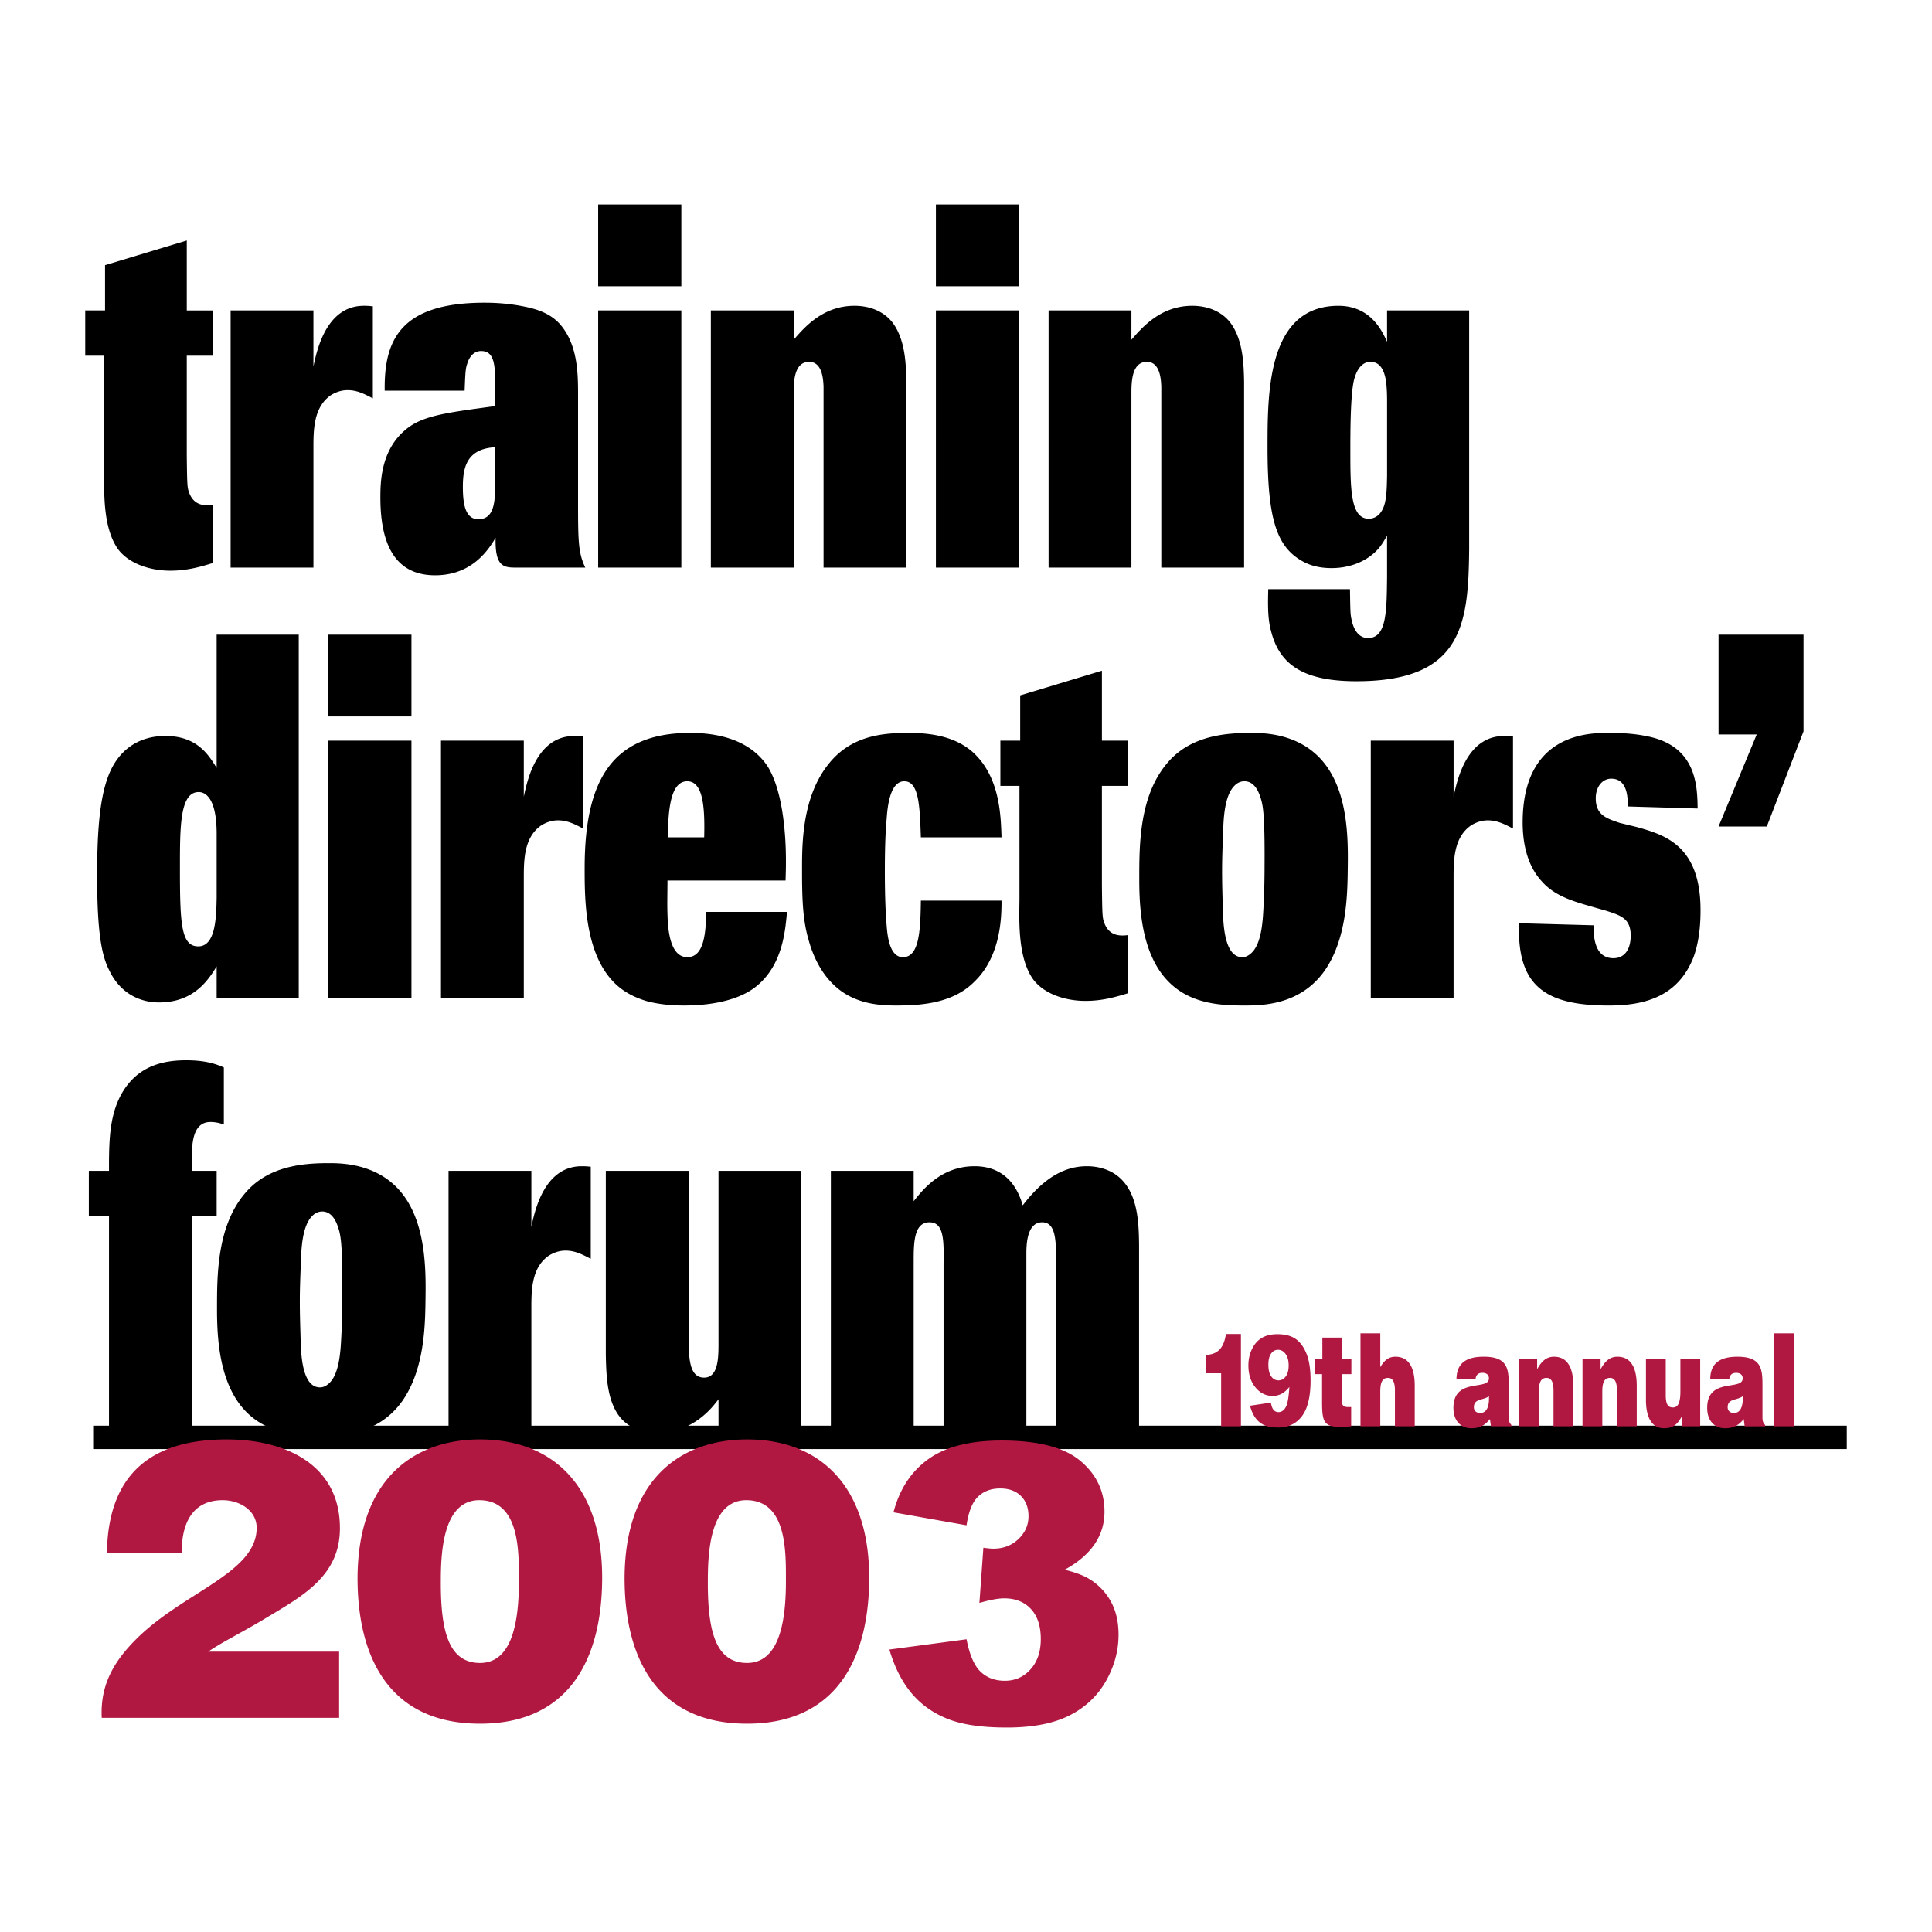
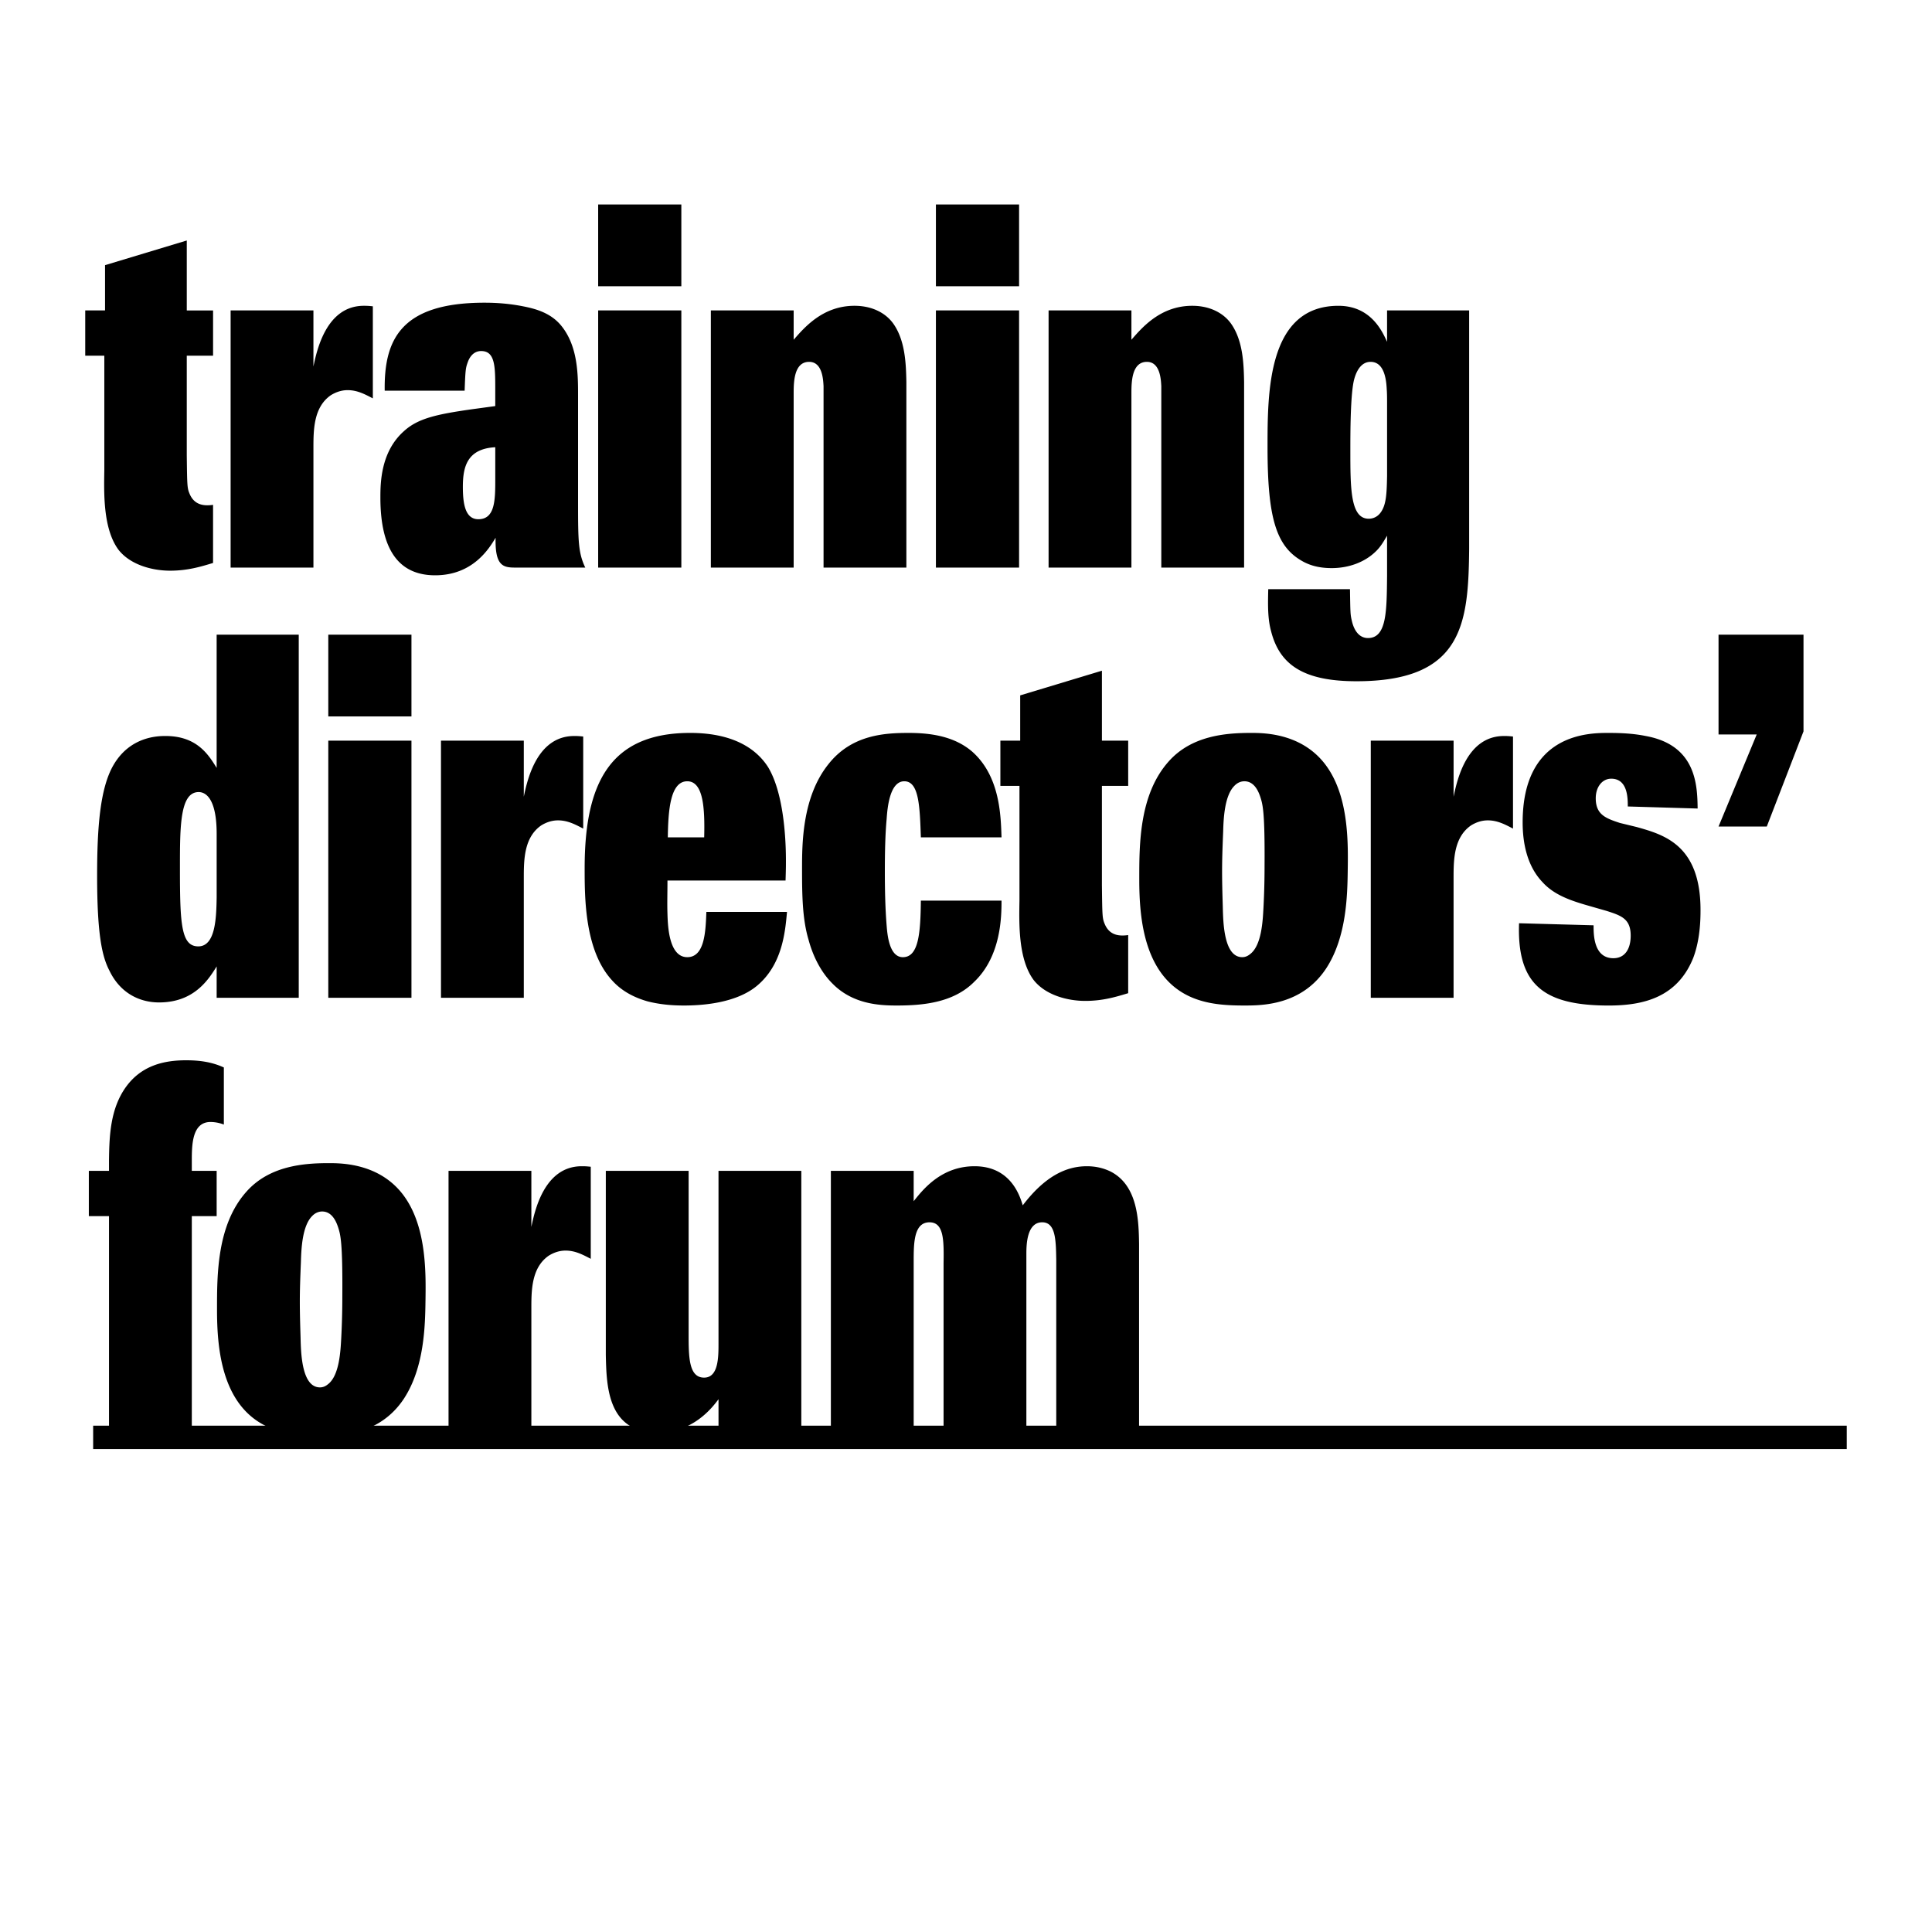
<svg xmlns="http://www.w3.org/2000/svg" width="2500" height="2500" viewBox="0 0 192.756 192.756">
-   <path fill-rule="evenodd" clip-rule="evenodd" fill="#fff" d="M0 0h192.756v192.756H0V0z" />
  <path d="M18.634 35.486v9.955c.036 2.822.036 3.233.251 3.747.431 1.129 1.33 1.334 2.372 1.18v5.798c-1.186.36-2.516.771-4.276.771-1.867 0-4.022-.616-5.172-2.104-1.544-2.103-1.437-5.695-1.401-7.954V35.486H8.504v-4.515h1.976v-4.516l8.155-2.462v6.979h2.623v4.515h-2.624v-.001zM31.271 56.628h-8.262V30.971h8.262v5.593c.324-1.539 1.257-6.055 5.029-6.055.287 0 .396 0 .898.051v9.186c-.791-.41-1.544-.821-2.514-.821-.539 0-1.114.154-1.689.514-1.687 1.18-1.724 3.386-1.724 5.182v12.007zM57.673 50.265c0 3.798.037 4.926.719 6.363h-6.969c-1.221 0-2.047-.154-1.976-2.977-.646 1.078-2.263 3.746-6.035 3.746-3.484 0-5.46-2.36-5.46-7.748 0-1.488.036-4.567 2.335-6.621 1.4-1.282 3.232-1.693 6.861-2.206l2.264-.308v-1.796c0-2.206-.037-3.694-1.402-3.694-.179 0-.969 0-1.365 1.18-.18.513-.215.718-.288 2.771h-7.974c-.072-4.978 1.509-8.775 9.95-8.775 1.293 0 2.55.103 3.844.359 1.33.257 2.695.668 3.701 1.796 1.832 2.104 1.795 5.132 1.795 7.235v10.675zm-8.26-5.645c-2.839.154-3.233 2.001-3.233 3.951 0 1.642.215 3.233 1.544 3.233 1.689 0 1.689-1.95 1.689-4.054v-3.13zM67.977 56.628h-8.298V30.971h8.298v25.657zm0-28.069h-8.298V20.4h8.298v8.159zM90.429 56.628h-8.263V38.514c-.036-.513-.071-2.412-1.437-2.412-1.509 0-1.545 2.001-1.545 3.13v17.396h-8.262V30.971h8.262v2.925c1.078-1.231 2.91-3.387 6.072-3.387 1.688 0 3.053.667 3.844 1.745 1.221 1.692 1.292 4.053 1.329 5.849v18.525zM101.674 56.628h-8.298V30.971h8.298v25.657zm0-28.069h-8.298V20.4h8.298v8.159zM124.125 56.628h-8.262V38.514c-.035-.513-.07-2.412-1.436-2.412-1.51 0-1.545 2.001-1.545 3.13v17.396h-8.264V30.971h8.264v2.925c1.076-1.231 2.91-3.387 6.07-3.387 1.688 0 3.053.667 3.844 1.745 1.221 1.692 1.293 4.053 1.328 5.849v18.525h.001zM146.578 30.971V54.73c-.072 7.491-.609 13.238-11.242 13.238-5.209 0-7.652-1.59-8.516-4.977-.357-1.283-.322-2.72-.287-4.208h8.154c.037 2.361.037 2.516.18 3.13.252 1.129.828 1.745 1.617 1.745 1.869 0 1.869-2.668 1.904-6.209v-4.002c-.396.667-.684 1.181-1.258 1.693-1.006.924-2.514 1.54-4.275 1.54-1.436 0-2.371-.36-3.053-.77-2.514-1.488-3.34-4.362-3.34-11.289 0-5.49 0-14.111 7.076-14.111 3.305 0 4.418 2.668 4.85 3.592v-3.13h8.19v-.001zm-8.189 9.339c0-.513 0-1.078-.035-1.488-.072-1.642-.539-2.72-1.617-2.72-.791 0-1.33.667-1.617 1.694-.395 1.385-.395 5.439-.395 7.081 0 3.848 0 6.876 1.832 6.876.395 0 .826-.154 1.148-.564.611-.77.648-1.95.684-3.694V40.31zM29.807 99.551h-8.191V96.42c-.825 1.335-2.263 3.593-5.747 3.593-1.94 0-3.88-.924-4.957-3.182-.719-1.386-1.222-3.541-1.222-9.442 0-4.823.288-8.724 1.616-11.033 1.653-2.874 4.418-2.925 5.208-2.925 3.125 0 4.276 1.847 5.101 3.182v-13.29h8.191v36.228h.001zm-8.191-16.369c0-3.233-.934-4.157-1.796-4.157-1.868 0-1.868 3.438-1.868 7.543 0 5.593.108 7.852 1.832 7.852 1.725 0 1.796-2.874 1.832-4.875v-6.363zM41.051 99.551h-8.297V73.894h8.297v25.657zm0-28.07h-8.297v-8.158h8.297v8.158zM52.26 99.551h-8.263V73.894h8.263v5.593c.322-1.539 1.256-6.055 5.029-6.055.287 0 .395 0 .898.051v9.186c-.791-.41-1.545-.821-2.515-.821-.539 0-1.114.154-1.689.514-1.688 1.18-1.723 3.386-1.723 5.182v12.007zM78.519 90.981c-.179 2.001-.467 5.285-3.017 7.389-2.12 1.745-5.532 1.95-7.256 1.95-1.221 0-2.407-.103-3.628-.411-1.257-.358-2.551-.975-3.556-2.103-2.731-2.977-2.731-8.211-2.731-11.188 0-8.415 2.479-13.495 10.526-13.495 4.885 0 6.897 2.053 7.759 3.387 1.508 2.463 1.796 6.824 1.796 9.339 0 .616 0 .821-.037 2.001H66.593c0 1.385-.036 2.206 0 3.335.037 1.078.107 4.312 1.977 4.312 1.723 0 1.832-2.515 1.904-4.516h8.045zm-8.262-7.44c.072-2.874-.072-5.593-1.688-5.593-1.688 0-1.904 2.873-1.94 5.593h3.628zM99.922 89.852c0 1.591-.035 5.542-2.729 8.108-2.085 2.104-5.175 2.36-7.726 2.36-1.652 0-4.382-.103-6.43-2.207-1.078-1.077-1.903-2.616-2.37-4.361-.611-2.053-.647-4.414-.647-7.03 0-2.514 0-7.184 2.624-10.469 2.334-2.976 5.675-3.129 8.046-3.129 2.371 0 4.598.411 6.286 1.848 2.803 2.463 2.874 6.414 2.946 8.569h-8.047c-.108-3.079-.179-5.593-1.653-5.593-1.473 0-1.688 2.719-1.76 3.746-.144 1.539-.18 3.386-.18 5.285 0 1.744.037 3.643.18 5.388.072.873.252 3.131 1.617 3.131 1.581 0 1.759-2.412 1.796-5.646h8.047zM109.938 78.409v9.956c.035 2.822.035 3.233.25 3.746.432 1.129 1.33 1.334 2.371 1.18v5.799c-1.186.359-2.514.77-4.273.77-1.869 0-4.023-.616-5.174-2.104-1.545-2.104-1.436-5.695-1.4-7.954V78.409h-1.904v-4.515h1.977v-4.516l8.154-2.462v6.978h2.621v4.515h-2.622zM132.309 96.625c-2.441 3.695-6.43 3.695-8.189 3.695-1.689 0-3.162-.103-4.562-.563-5.498-1.797-5.893-8.211-5.893-12.06 0-3.489 0-8.416 2.91-11.7 2.299-2.617 5.748-2.874 8.227-2.874 1.33 0 5.533 0 7.867 3.797 1.904 3.079 1.832 7.338 1.795 9.904-.036 2.515-.109 6.671-2.155 9.801zm-6.575-17.138c-.143-.41-.537-1.539-1.58-1.539-.359 0-.719.154-1.006.461-.971.975-1.078 3.233-1.113 4.567-.072 1.745-.107 2.823-.107 3.951 0 1.181.035 2.361.07 3.541.037 1.591.109 5.029 1.939 5.029.289 0 .541-.103.791-.308 1.15-.873 1.258-3.336 1.328-4.618.074-1.386.109-2.771.109-4.157.036-5.439-.179-6.157-.431-6.927zM145.025 99.551h-8.262V73.894h8.262v5.593c.324-1.539 1.26-6.055 5.029-6.055.289 0 .396 0 .898.051v9.186c-.789-.41-1.545-.821-2.514-.821-.539 0-1.115.154-1.688.514-1.689 1.18-1.727 3.386-1.727 5.182v12.007h.002zM158.49 90.365c-1.795-.513-3.449-1.077-4.6-2.36-1.471-1.539-1.975-3.746-1.975-5.952 0-8.929 6.682-8.929 8.549-8.929 1.223 0 2.48.052 3.736.308 5.102.924 5.137 5.029 5.174 7.235l-6.969-.205c0-.821 0-2.771-1.652-2.771-.898 0-1.545.821-1.545 1.951 0 1.642 1.006 2.001 2.406 2.463l1.688.41c2.73.77 6.395 1.796 6.359 8.365 0 1.591-.18 3.233-.719 4.67-1.58 3.952-4.957 4.772-8.441 4.772-6.467 0-9.16-2.053-8.945-8.21l7.436.205c0 .821-.035 3.284 1.977 3.284 1.113 0 1.725-.872 1.725-2.258 0-1.693-.971-2.001-2.406-2.463l-1.798-.515zM176.273 82.463h-4.814l3.809-9.185h-3.809v-9.955h8.477v9.647l-3.663 9.493zM19.137 142.474h-8.262v-21.142H8.863v-4.516h2.012v-1.129c.037-2.309.108-5.08 1.724-7.286 1.545-2.104 3.771-2.617 5.964-2.617 1.292 0 2.551.154 3.771.718v5.696a3.765 3.765 0 0 0-1.329-.257c-1.833 0-1.868 2.258-1.868 3.85v1.025h2.479v4.516h-2.479v21.142zM40.296 139.549c-2.443 3.694-6.431 3.694-8.191 3.694-1.688 0-3.161-.103-4.562-.563-5.497-1.796-5.891-8.212-5.891-12.06 0-3.489 0-8.415 2.91-11.699 2.299-2.617 5.747-2.874 8.227-2.874 1.329 0 5.532 0 7.867 3.797 1.904 3.079 1.832 7.338 1.796 9.904-.036 2.515-.109 6.67-2.156 9.801zm-6.574-17.139c-.144-.41-.539-1.539-1.58-1.539-.36 0-.718.153-1.006.461-.971.975-1.079 3.233-1.114 4.567-.072 1.744-.108 2.823-.108 3.951 0 1.181.036 2.36.072 3.541.037 1.591.109 5.029 1.94 5.029.288 0 .539-.104.79-.309 1.15-.873 1.259-3.336 1.33-4.618.072-1.386.108-2.771.108-4.157.035-5.439-.18-6.156-.432-6.926zM53.014 142.474h-8.263v-25.657h8.263v5.594c.323-1.539 1.257-6.056 5.029-6.056.288 0 .396 0 .897.051v9.186c-.79-.41-1.544-.821-2.513-.821-.54 0-1.114.154-1.689.515-1.689 1.18-1.724 3.386-1.724 5.182v12.006zM79.948 142.474h-8.262v-2.873c-.647.872-2.55 3.335-6.071 3.335-5.029 0-5.101-4.669-5.173-7.748v-18.371h8.262v16.216c0 2.31 0 4.413 1.545 4.413 1.4 0 1.436-1.95 1.436-3.336v-17.293h8.262v25.657h.001zM113.645 142.474h-8.262v-16.779c-.037-1.898-.037-3.746-1.402-3.746-1.508 0-1.58 2.154-1.58 3.13v17.396H94.14v-16.42c.036-2.31.036-4.105-1.402-4.105-1.58 0-1.58 2.104-1.58 3.951v16.574h-8.262v-25.657h8.262v3.027c.934-1.18 2.765-3.489 6.071-3.489 3.629 0 4.525 2.977 4.812 3.9 2.229-2.925 4.348-3.9 6.395-3.9.934 0 1.689.205 2.336.513 2.766 1.387 2.836 4.927 2.873 7.235v18.37z" fill-rule="evenodd" clip-rule="evenodd" />
  <path d="M9.294 142.24h174.958v2.333H9.294v-2.333z" />
-   <path d="M10.151 171.39c-.161-3.186 1.118-5.517 3.354-7.77 4.714-4.779 12.103-6.644 12.103-11.188 0-1.749-1.718-2.759-3.396-2.759-3.195 0-4.114 2.604-4.074 5.244h-7.47c.121-8.041 4.634-11.305 11.943-11.305 5.832 0 11.304 2.486 11.304 8.857 0 4.818-3.794 6.799-7.47 9.014-2.037 1.243-4.193 2.292-5.671 3.302h13.061v6.604H10.151v.001zM47.894 165.913c-3.154 0-3.914-3.226-3.914-8.004 0-2.603.08-8.236 3.834-8.236 4.114 0 3.954 5.284 3.954 8.158.001 4.585-.918 8.082-3.874 8.082zm-12.222-8.471c0 7.848 3.116 14.53 12.222 14.53 9.107 0 12.183-6.761 12.183-14.568 0-9.091-4.873-13.792-12.183-13.792-6.43 0-12.182 3.769-12.222 13.83zM74.535 165.913c-3.156 0-3.914-3.226-3.914-8.004 0-2.603.079-8.236 3.833-8.236 4.114 0 3.955 5.284 3.955 8.158.001 4.585-.918 8.082-3.874 8.082zm-12.221-8.471c0 7.848 3.114 14.53 12.221 14.53s12.183-6.761 12.183-14.568c0-9.091-4.874-13.792-12.183-13.792-6.431 0-12.182 3.769-12.221 13.83zM123.809 142.302h-1.975v-5.293h-1.547v-1.829c1.043-.026 1.803-.516 2.021-2.087h1.5v9.209h.001zM134.807 142.302c-2.592.193-2.904-.053-2.904-2.384v-2.819h-.701v-1.545h.73v-2.1h1.945v2.1h.949v1.545h-.949v2.447c0 .617.066.836.617.836h.312v1.92h.001zM135.736 133.028h1.975v3.375c.398-.683.844-1.043 1.508-1.043 1.311 0 1.928 1.043 1.928 2.896v4.045h-1.975v-3.567c0-.67-.133-1.263-.691-1.263-.609 0-.77.528-.77 1.391v3.439h-1.975v-9.273zM148.748 142.302l-.096-.721c-.559.707-1.129.914-1.869.914-.939 0-1.775-.633-1.775-2.035 0-3.065 3.541-1.675 3.541-2.937 0-.489-.438-.554-.646-.554-.275 0-.645.077-.691.656h-1.898c0-1.429.75-2.266 2.715-2.266 2.354 0 2.496 1.184 2.496 2.794v3.155c0 .387.008.58.264.863v.129h-2.041v.002zm-.199-2.989c-.646.426-1.5.219-1.5 1.094 0 .336.236.567.627.567.693.001.92-.733.873-1.661zM151.557 135.554h1.803v1.055c.447-.811.93-1.248 1.68-1.248 1.311 0 1.928 1.043 1.928 2.896v4.045h-1.975v-3.567c0-.67-.133-1.263-.693-1.263-.607 0-.768.528-.768 1.391v3.439h-1.975v-6.748zM157.887 135.554h1.803v1.055c.447-.811.932-1.248 1.682-1.248 1.309 0 1.926 1.043 1.926 2.896v4.045h-1.975v-3.567c0-.67-.133-1.263-.693-1.263-.607 0-.768.528-.768 1.391v3.439h-1.975v-6.748zM169.627 142.302h-1.832v-.992c-.494.928-.977 1.186-1.793 1.186-1.082 0-1.785-.902-1.785-2.834v-4.107h1.975v3.644c0 .929.236 1.224.711 1.224.57 0 .75-.579.75-1.623v-3.244h1.975v6.746h-.001zM172.996 140.975c-.391 0-.627-.231-.627-.567 0-.875.854-.668 1.5-1.094.047.927-.181 1.661-.873 1.661zm3.111 1.327v-.129c-.256-.283-.266-.477-.266-.863v-3.155c0-1.61-.143-2.794-2.496-2.794-1.963 0-2.713.837-2.713 2.266h1.896c.049-.579.42-.656.693-.656.209 0 .646.064.646.554 0 1.262-3.541-.129-3.541 2.937 0 1.402.836 2.035 1.775 2.035.74 0 1.309-.207 1.869-.914l.096.721h2.041v-.002zM177.01 142.302v-9.274h1.972v9.274h-1.972zM96.432 152.177l-7.29-1.292c.605-2.312 1.767-4.084 3.487-5.315 1.719-1.232 4.154-1.849 7.305-1.849 3.615 0 6.23.674 7.844 2.02 1.611 1.347 2.418 3.039 2.418 5.077 0 1.195-.33 2.276-.988 3.245-.66.97-1.654 1.819-2.984 2.548 1.072.266 1.893.574 2.459.926a5.996 5.996 0 0 1 2.146 2.241c.512.926.768 2.032.768 3.316 0 1.613-.422 3.16-1.266 4.642-.844 1.48-2.059 2.62-3.643 3.42-1.586.801-3.67 1.201-6.25 1.201-2.516 0-4.502-.297-5.955-.889-1.455-.591-2.65-1.457-3.587-2.596-.938-1.139-1.658-2.571-2.161-4.297l7.698-1.025c.301 1.558.767 2.637 1.402 3.238.631.602 1.438.902 2.414.902 1.027 0 1.883-.378 2.566-1.137.684-.758 1.025-1.769 1.025-3.031 0-1.289-.328-2.286-.984-2.993-.656-.708-1.545-1.062-2.668-1.062-.6 0-1.424.152-2.473.455l.396-5.506c.426.063.758.095.994.095 1.002 0 1.836-.32 2.504-.961.67-.64 1.004-1.399 1.004-2.278 0-.841-.25-1.513-.754-2.015-.502-.502-1.193-.754-2.072-.754-.906 0-1.641.272-2.205.816-.566.543-.95 1.496-1.15 2.858zM124.717 140.25l2.082-.313c.053.348.146.595.275.738a.622.622 0 0 0 .475.213c.336 0 .598-.202.787-.608.139-.299.242-.933.307-1.901-.25.308-.508.533-.77.676a1.876 1.876 0 0 1-.918.215c-.674 0-1.242-.287-1.707-.859s-.695-1.297-.695-2.173c0-.599.117-1.143.355-1.634.234-.492.561-.863.975-1.113.414-.252.934-.378 1.562-.378.75 0 1.354.153 1.809.464.455.309.818.799 1.092 1.475.273.672.41 1.562.41 2.667 0 1.626-.287 2.815-.859 3.57-.57.757-1.363 1.134-2.375 1.134-.6 0-1.072-.082-1.414-.248a2.243 2.243 0 0 1-.863-.728c-.229-.32-.405-.718-.528-1.197zm3.853-4.021c0-.485-.104-.867-.309-1.143-.205-.277-.455-.414-.75-.414-.279 0-.51.124-.693.375-.182.248-.271.622-.271 1.121 0 .504.094.887.281 1.153.189.266.428.399.715.399.295 0 .539-.129.734-.388.194-.255.293-.623.293-1.103z" fill-rule="evenodd" clip-rule="evenodd" fill="#b01842" />
</svg>